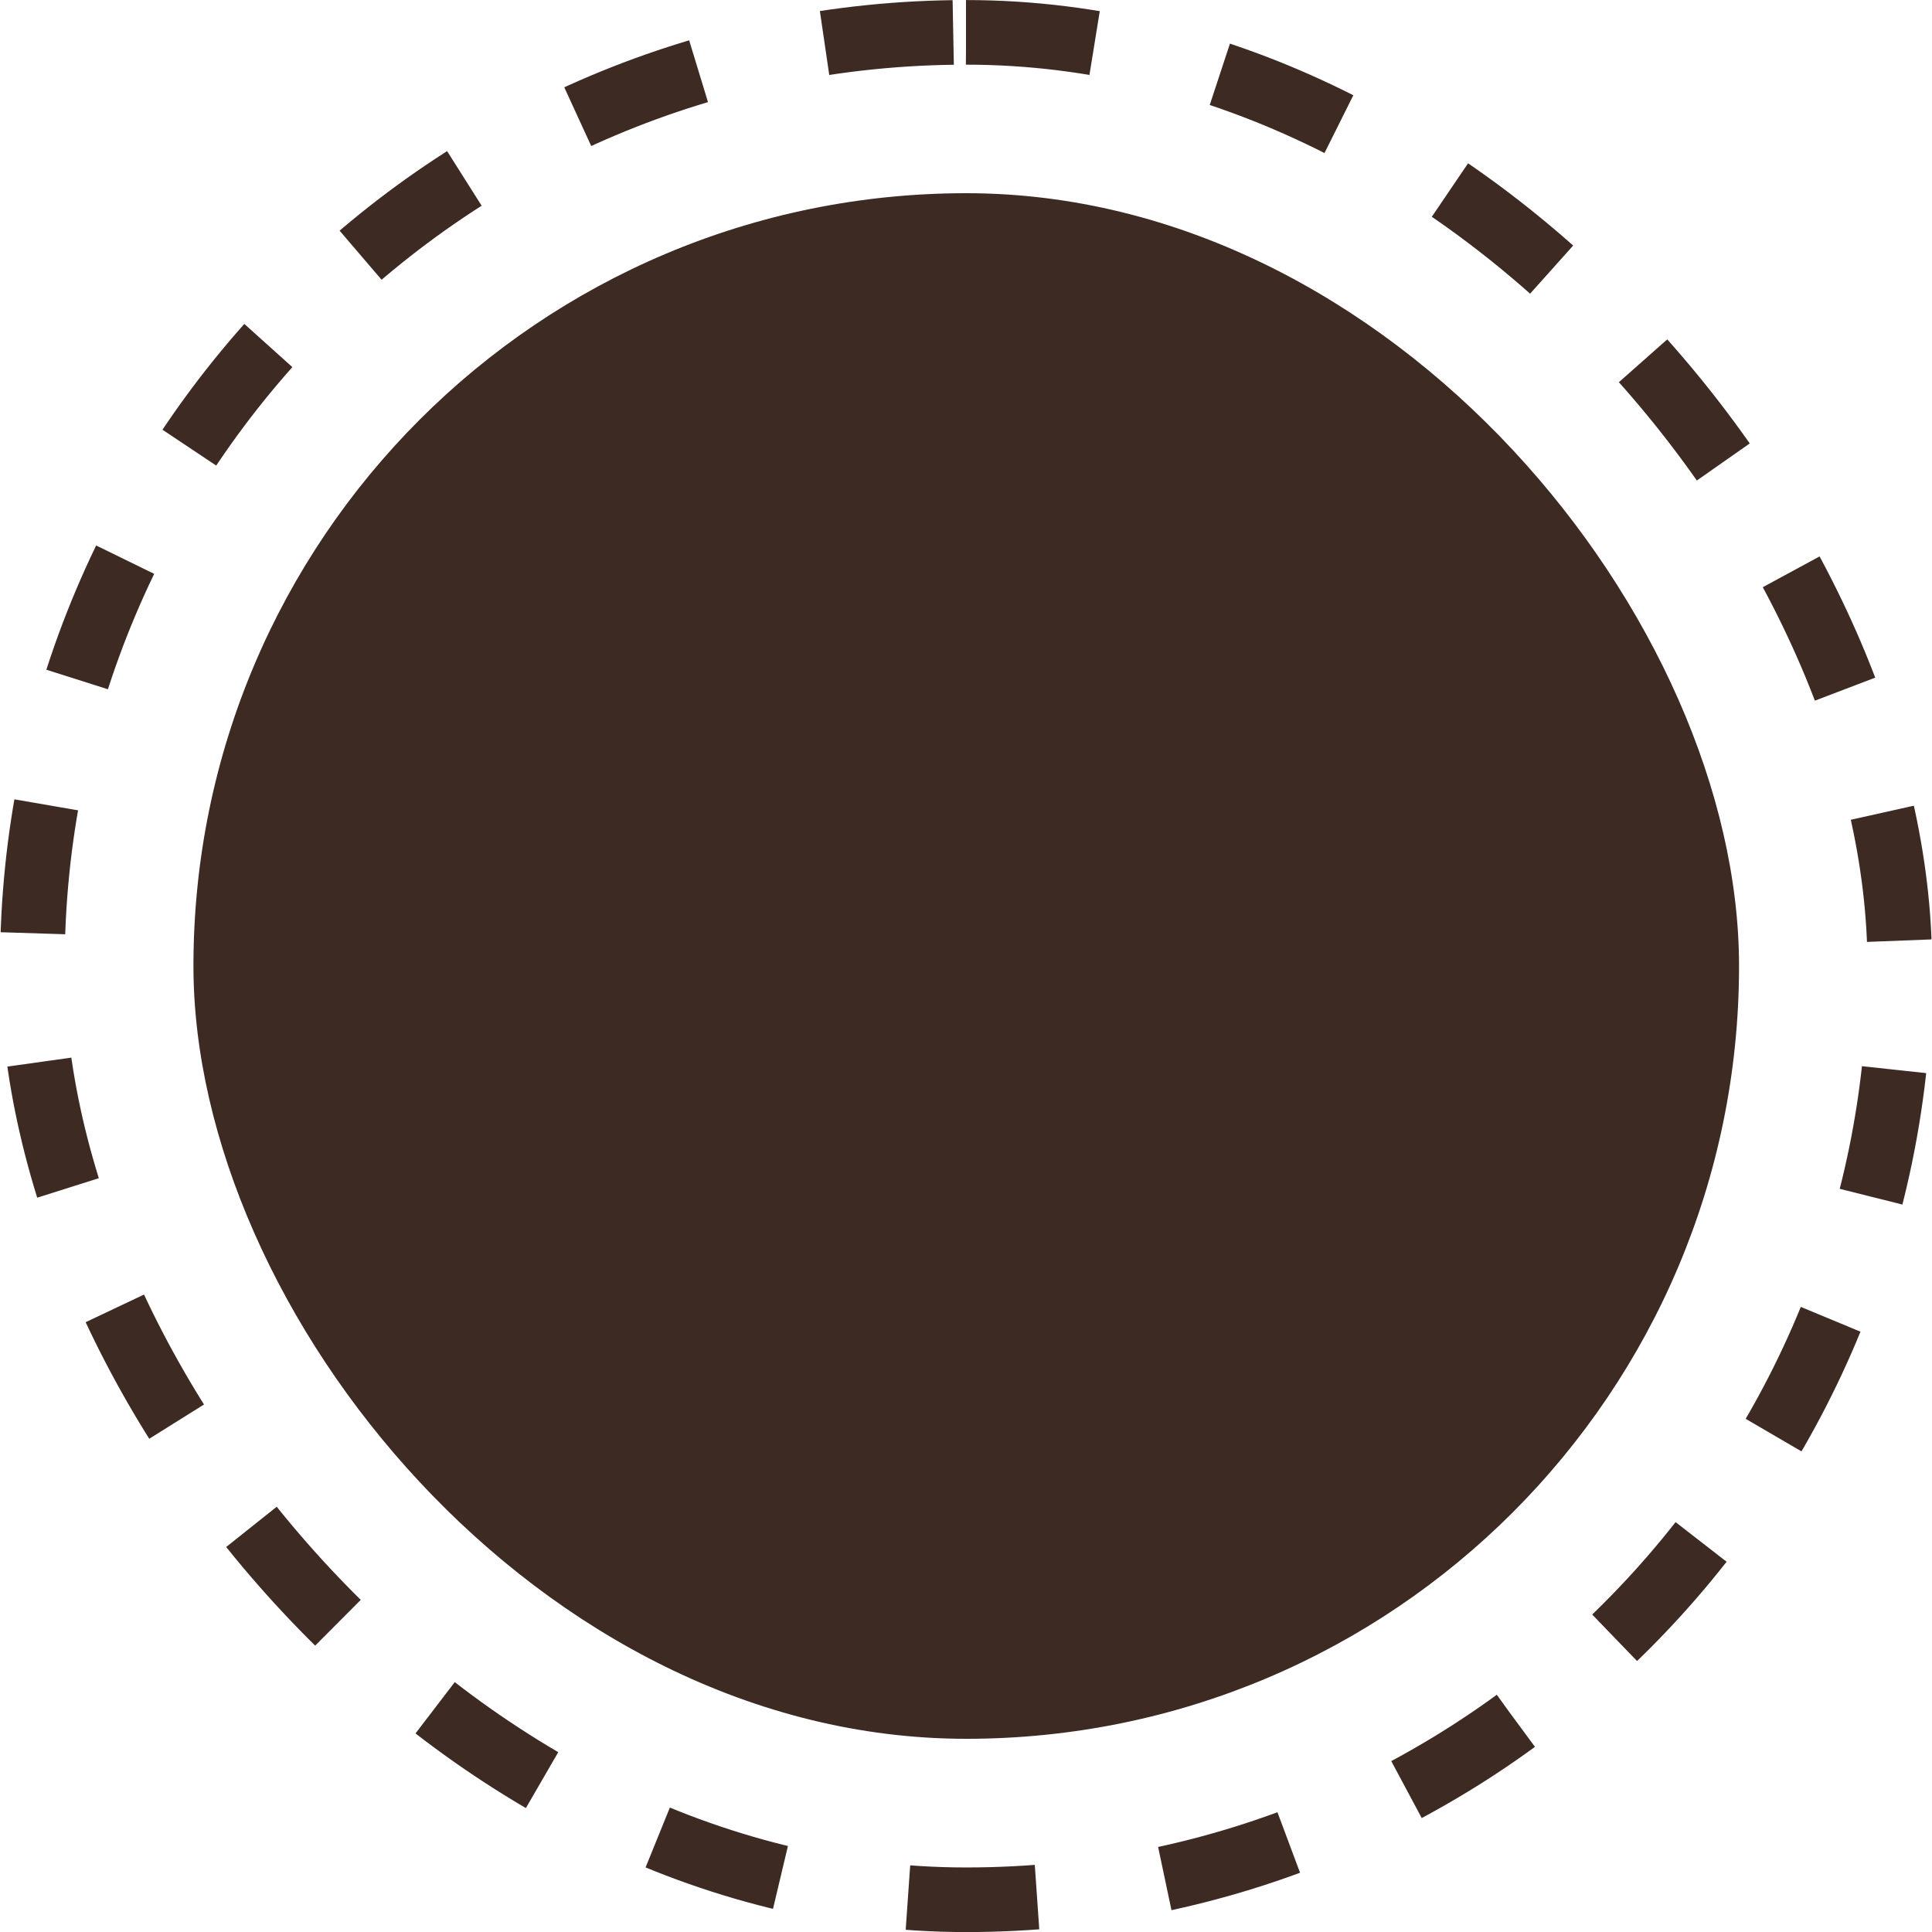
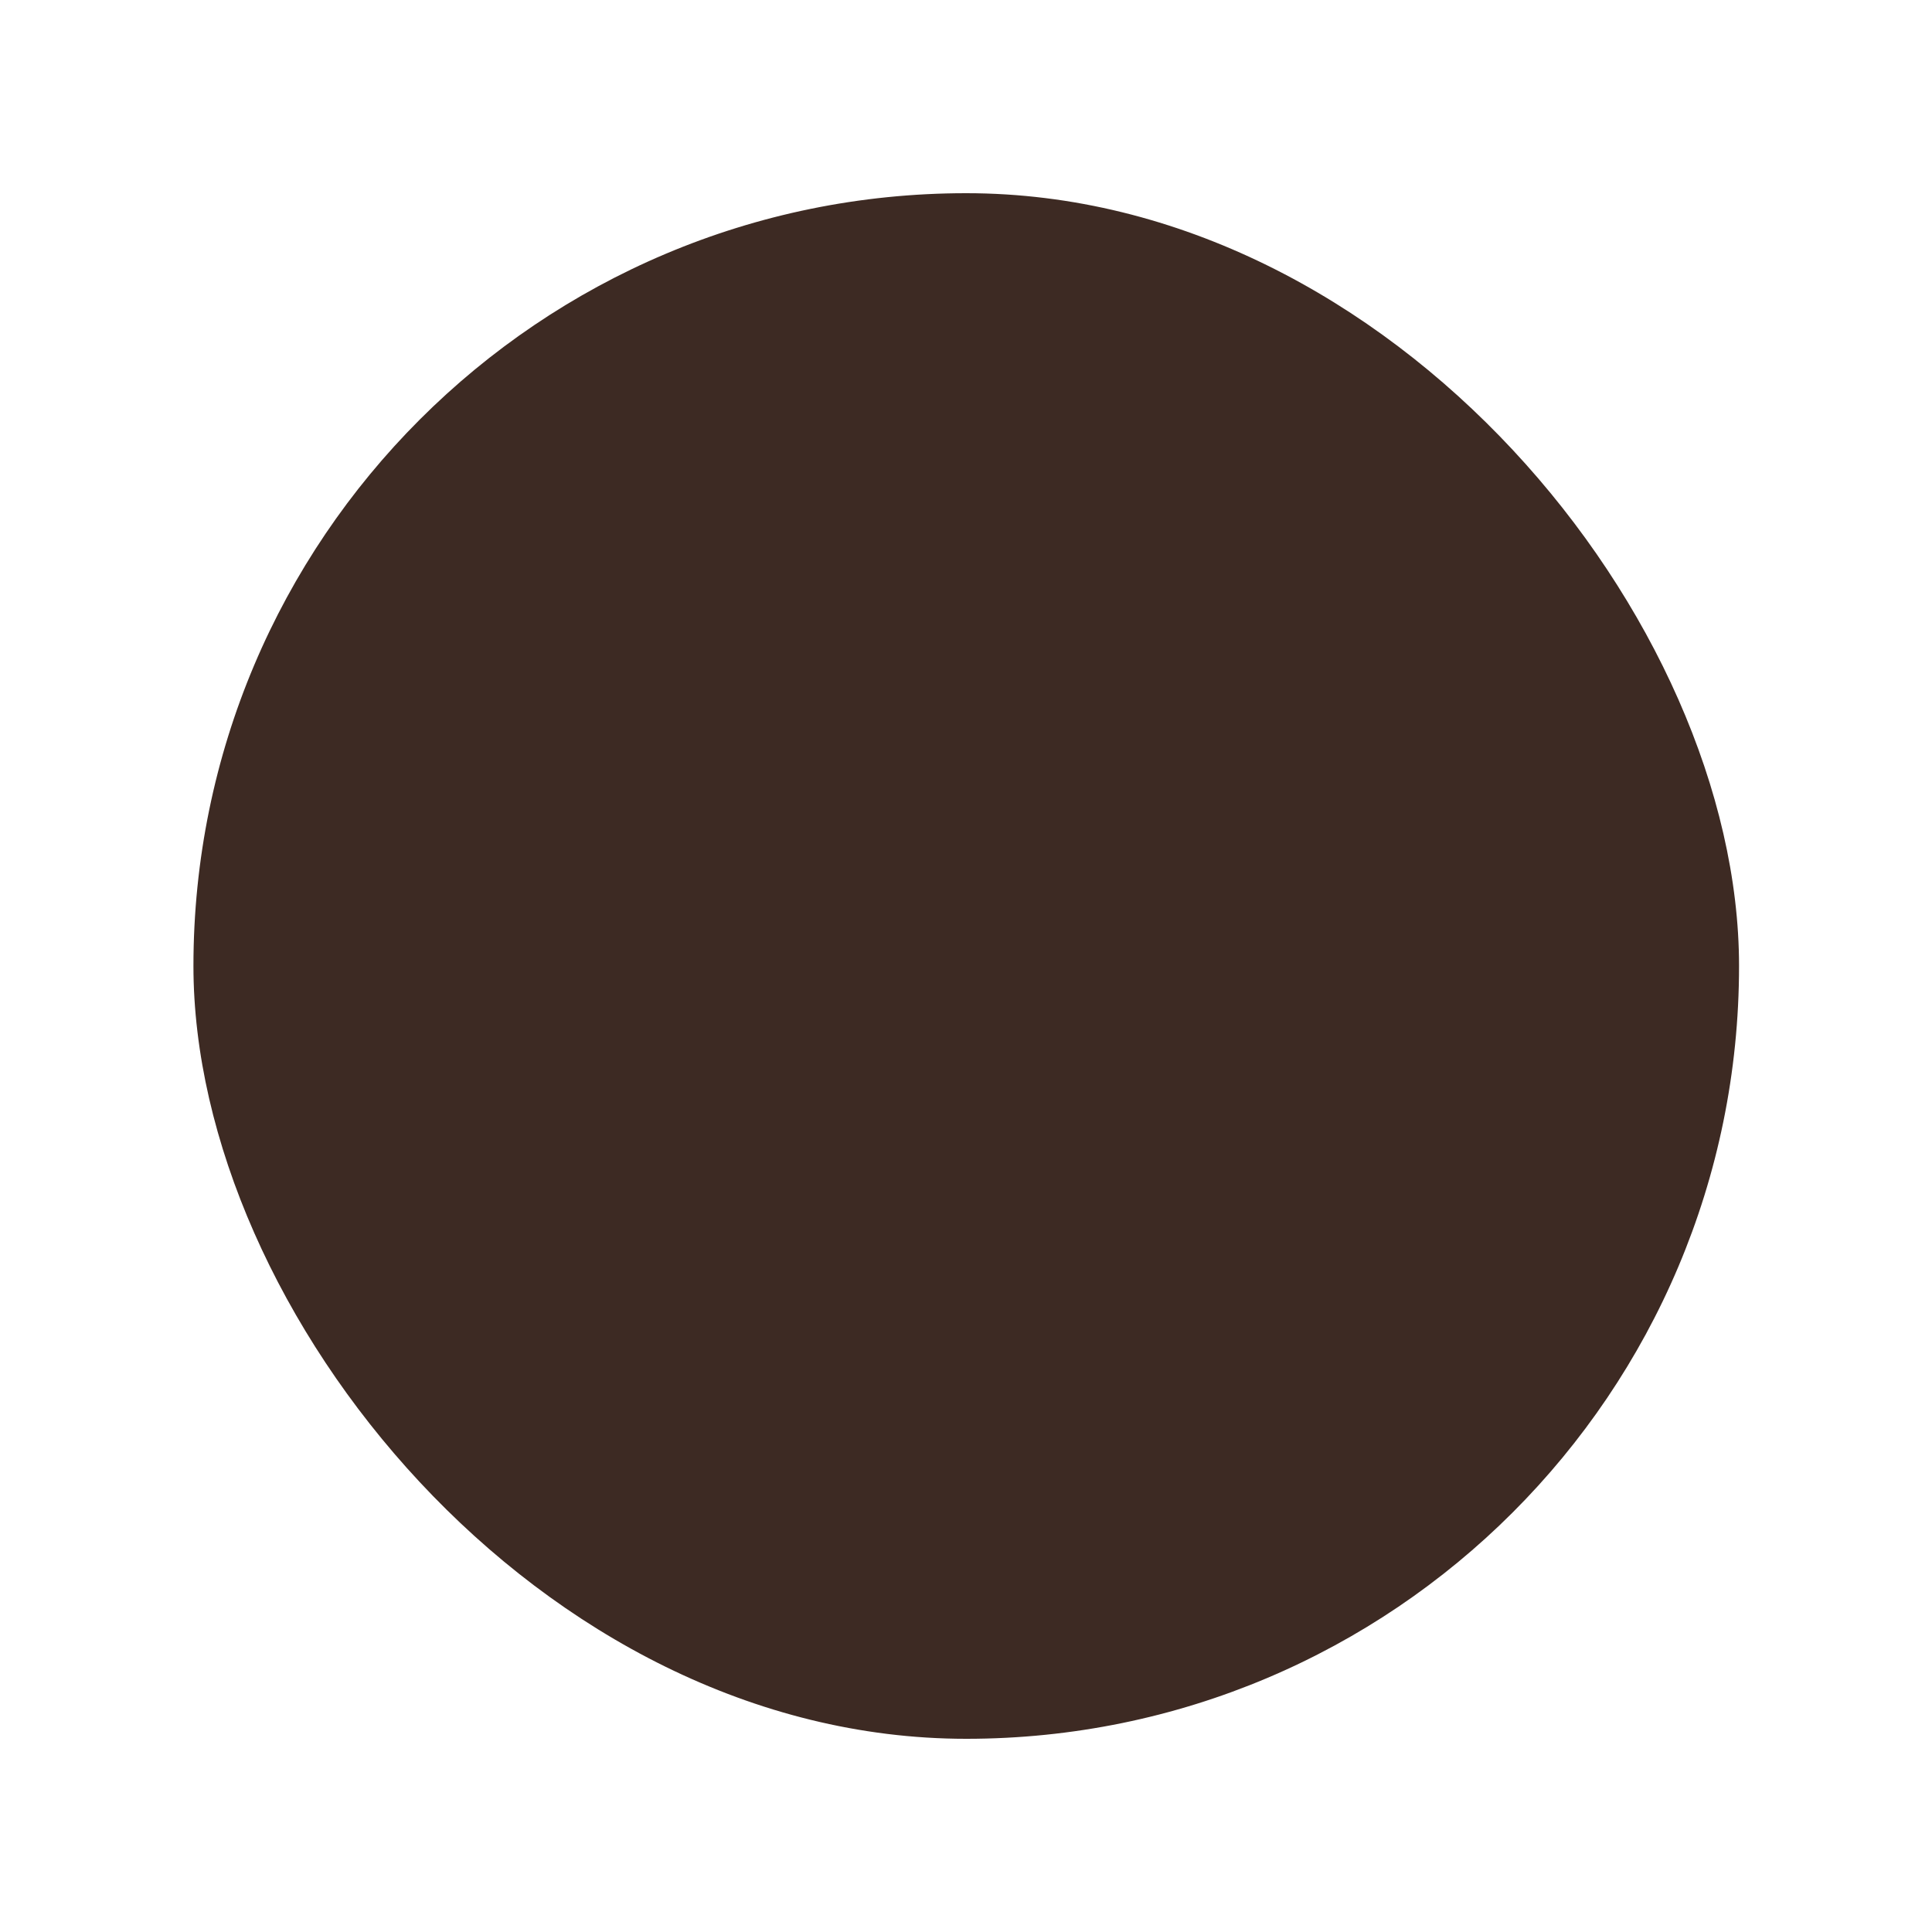
<svg xmlns="http://www.w3.org/2000/svg" width="16" height="16" viewBox="0 0 16 16" fill="none">
  <rect x="1.602" y="1.6" width="12.8" height="12.8" rx="6.4" fill="#3D2A23" />
-   <rect x="0.268" y="0.268" width="15.465" height="15.465" rx="7.732" stroke="#3D2A23" stroke-width="0.535" stroke-dasharray="1.07 1.07" />
</svg>